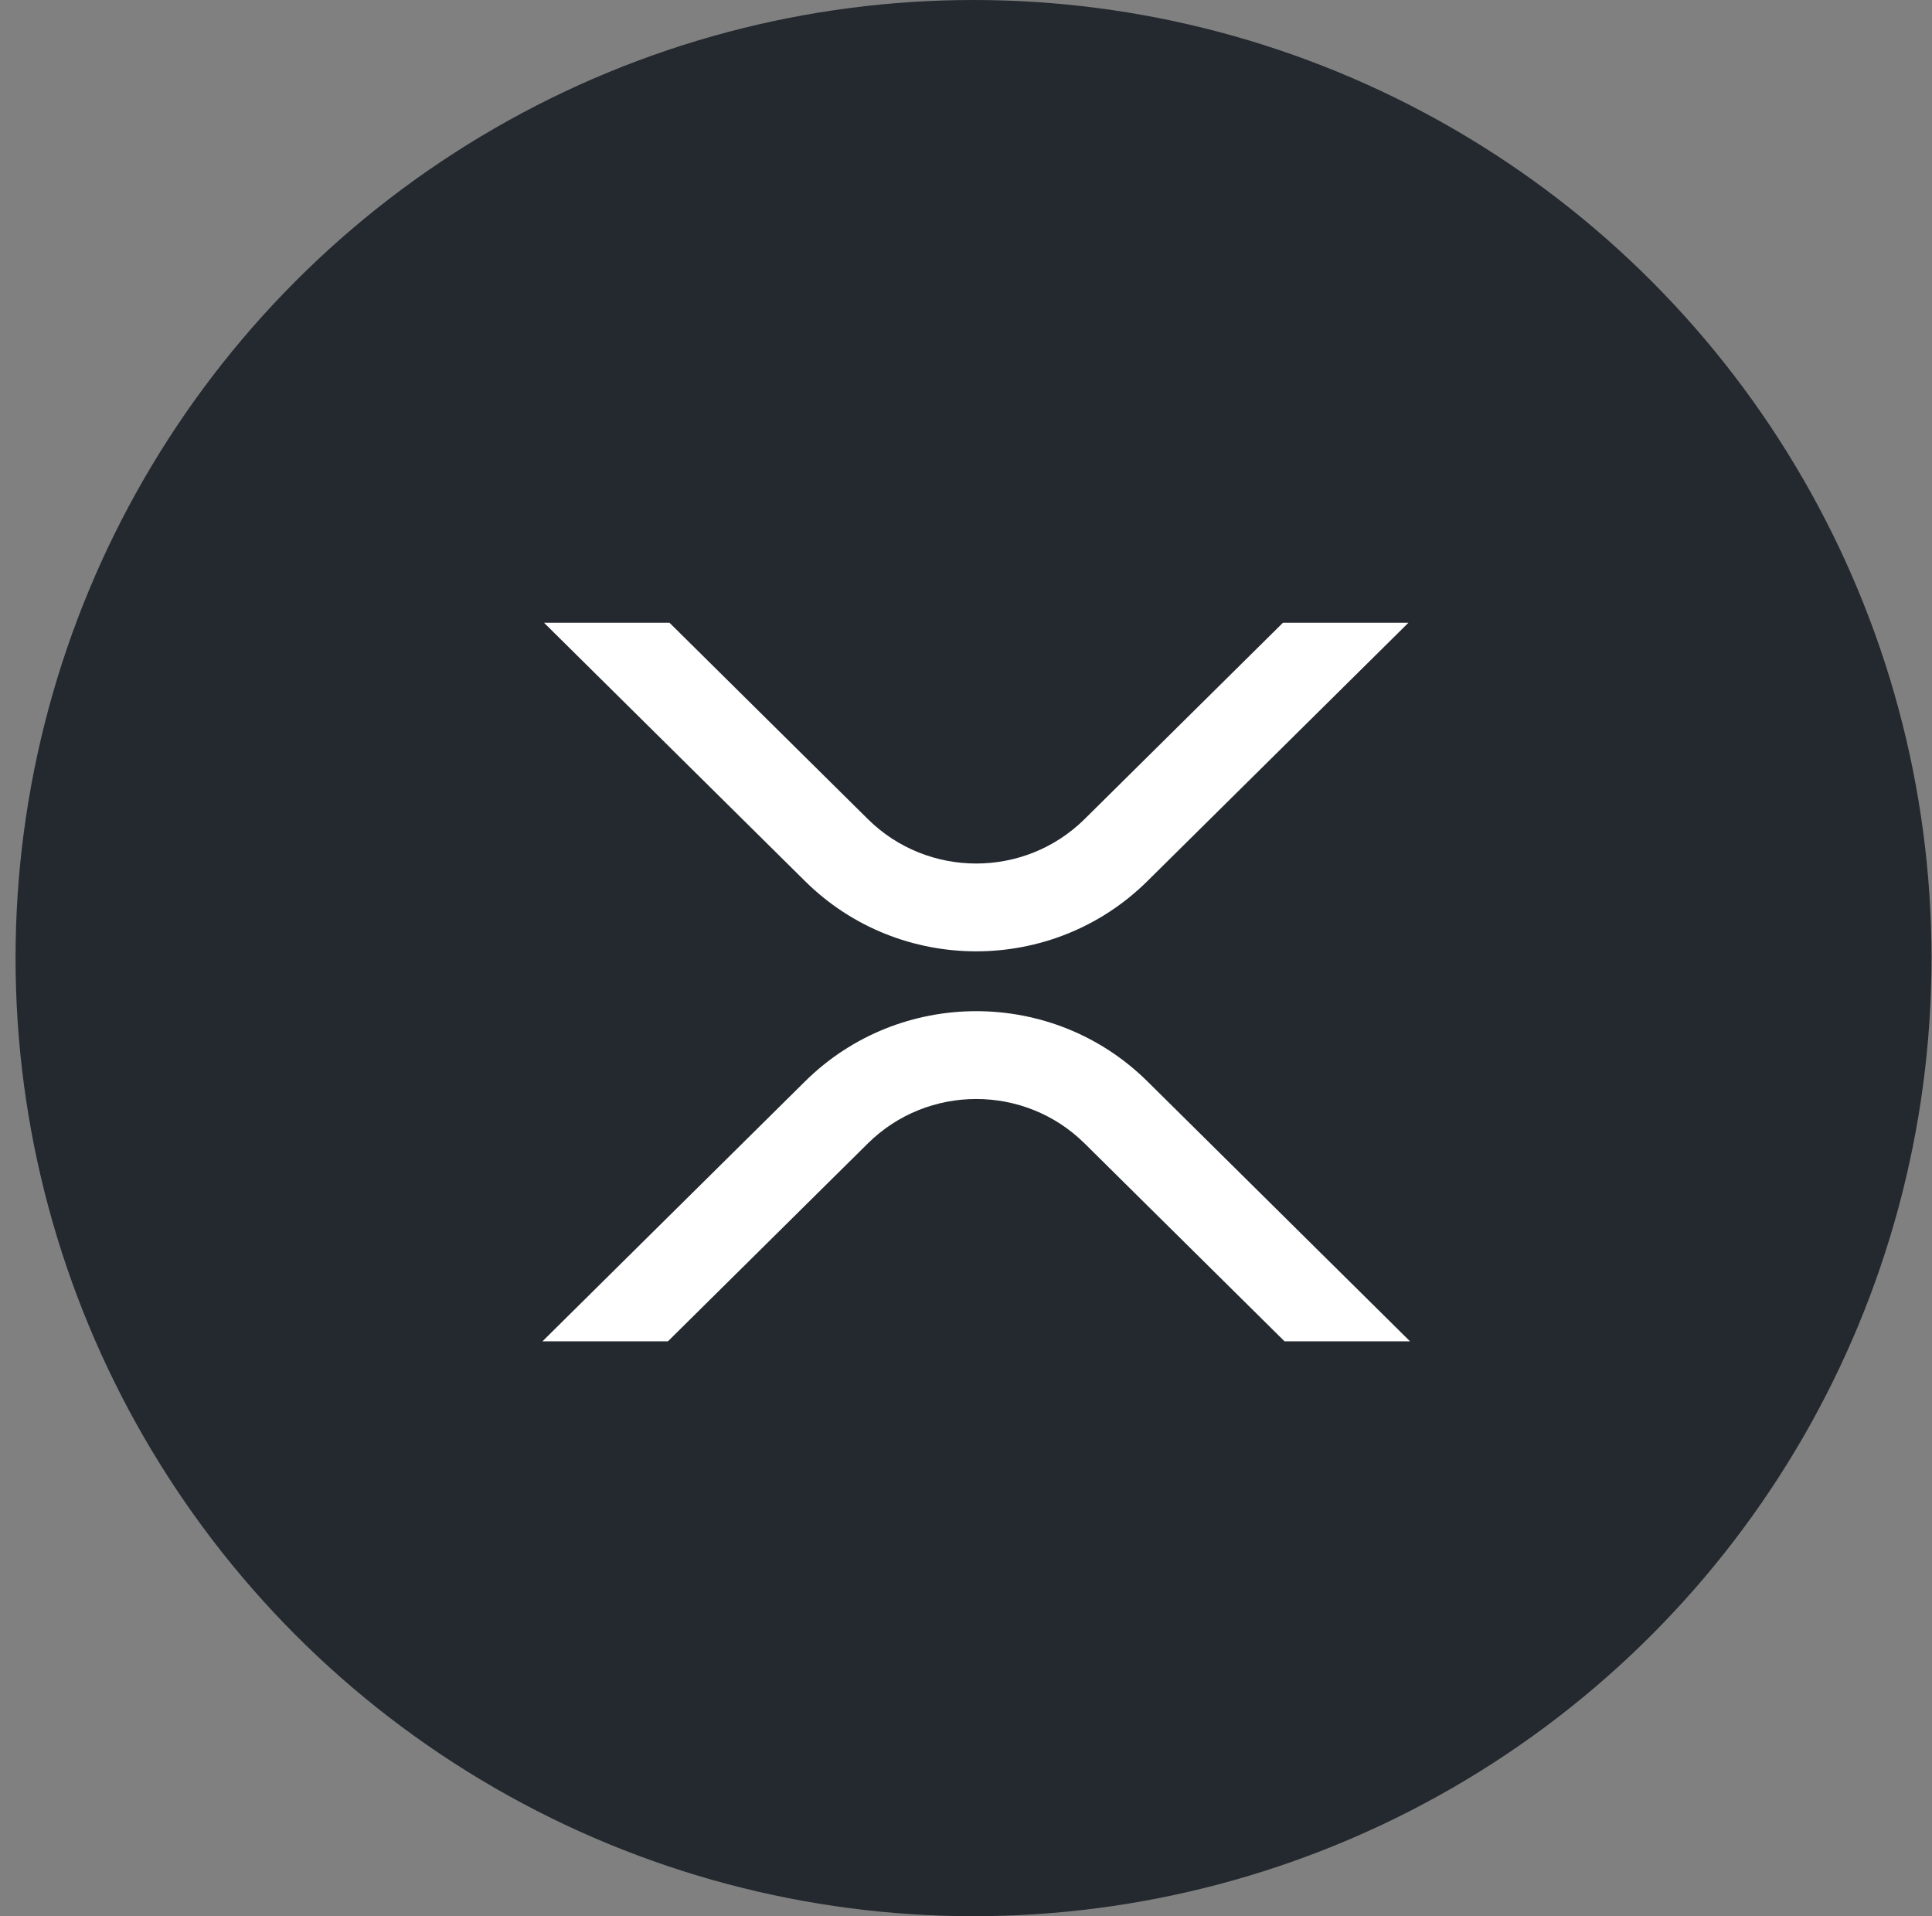
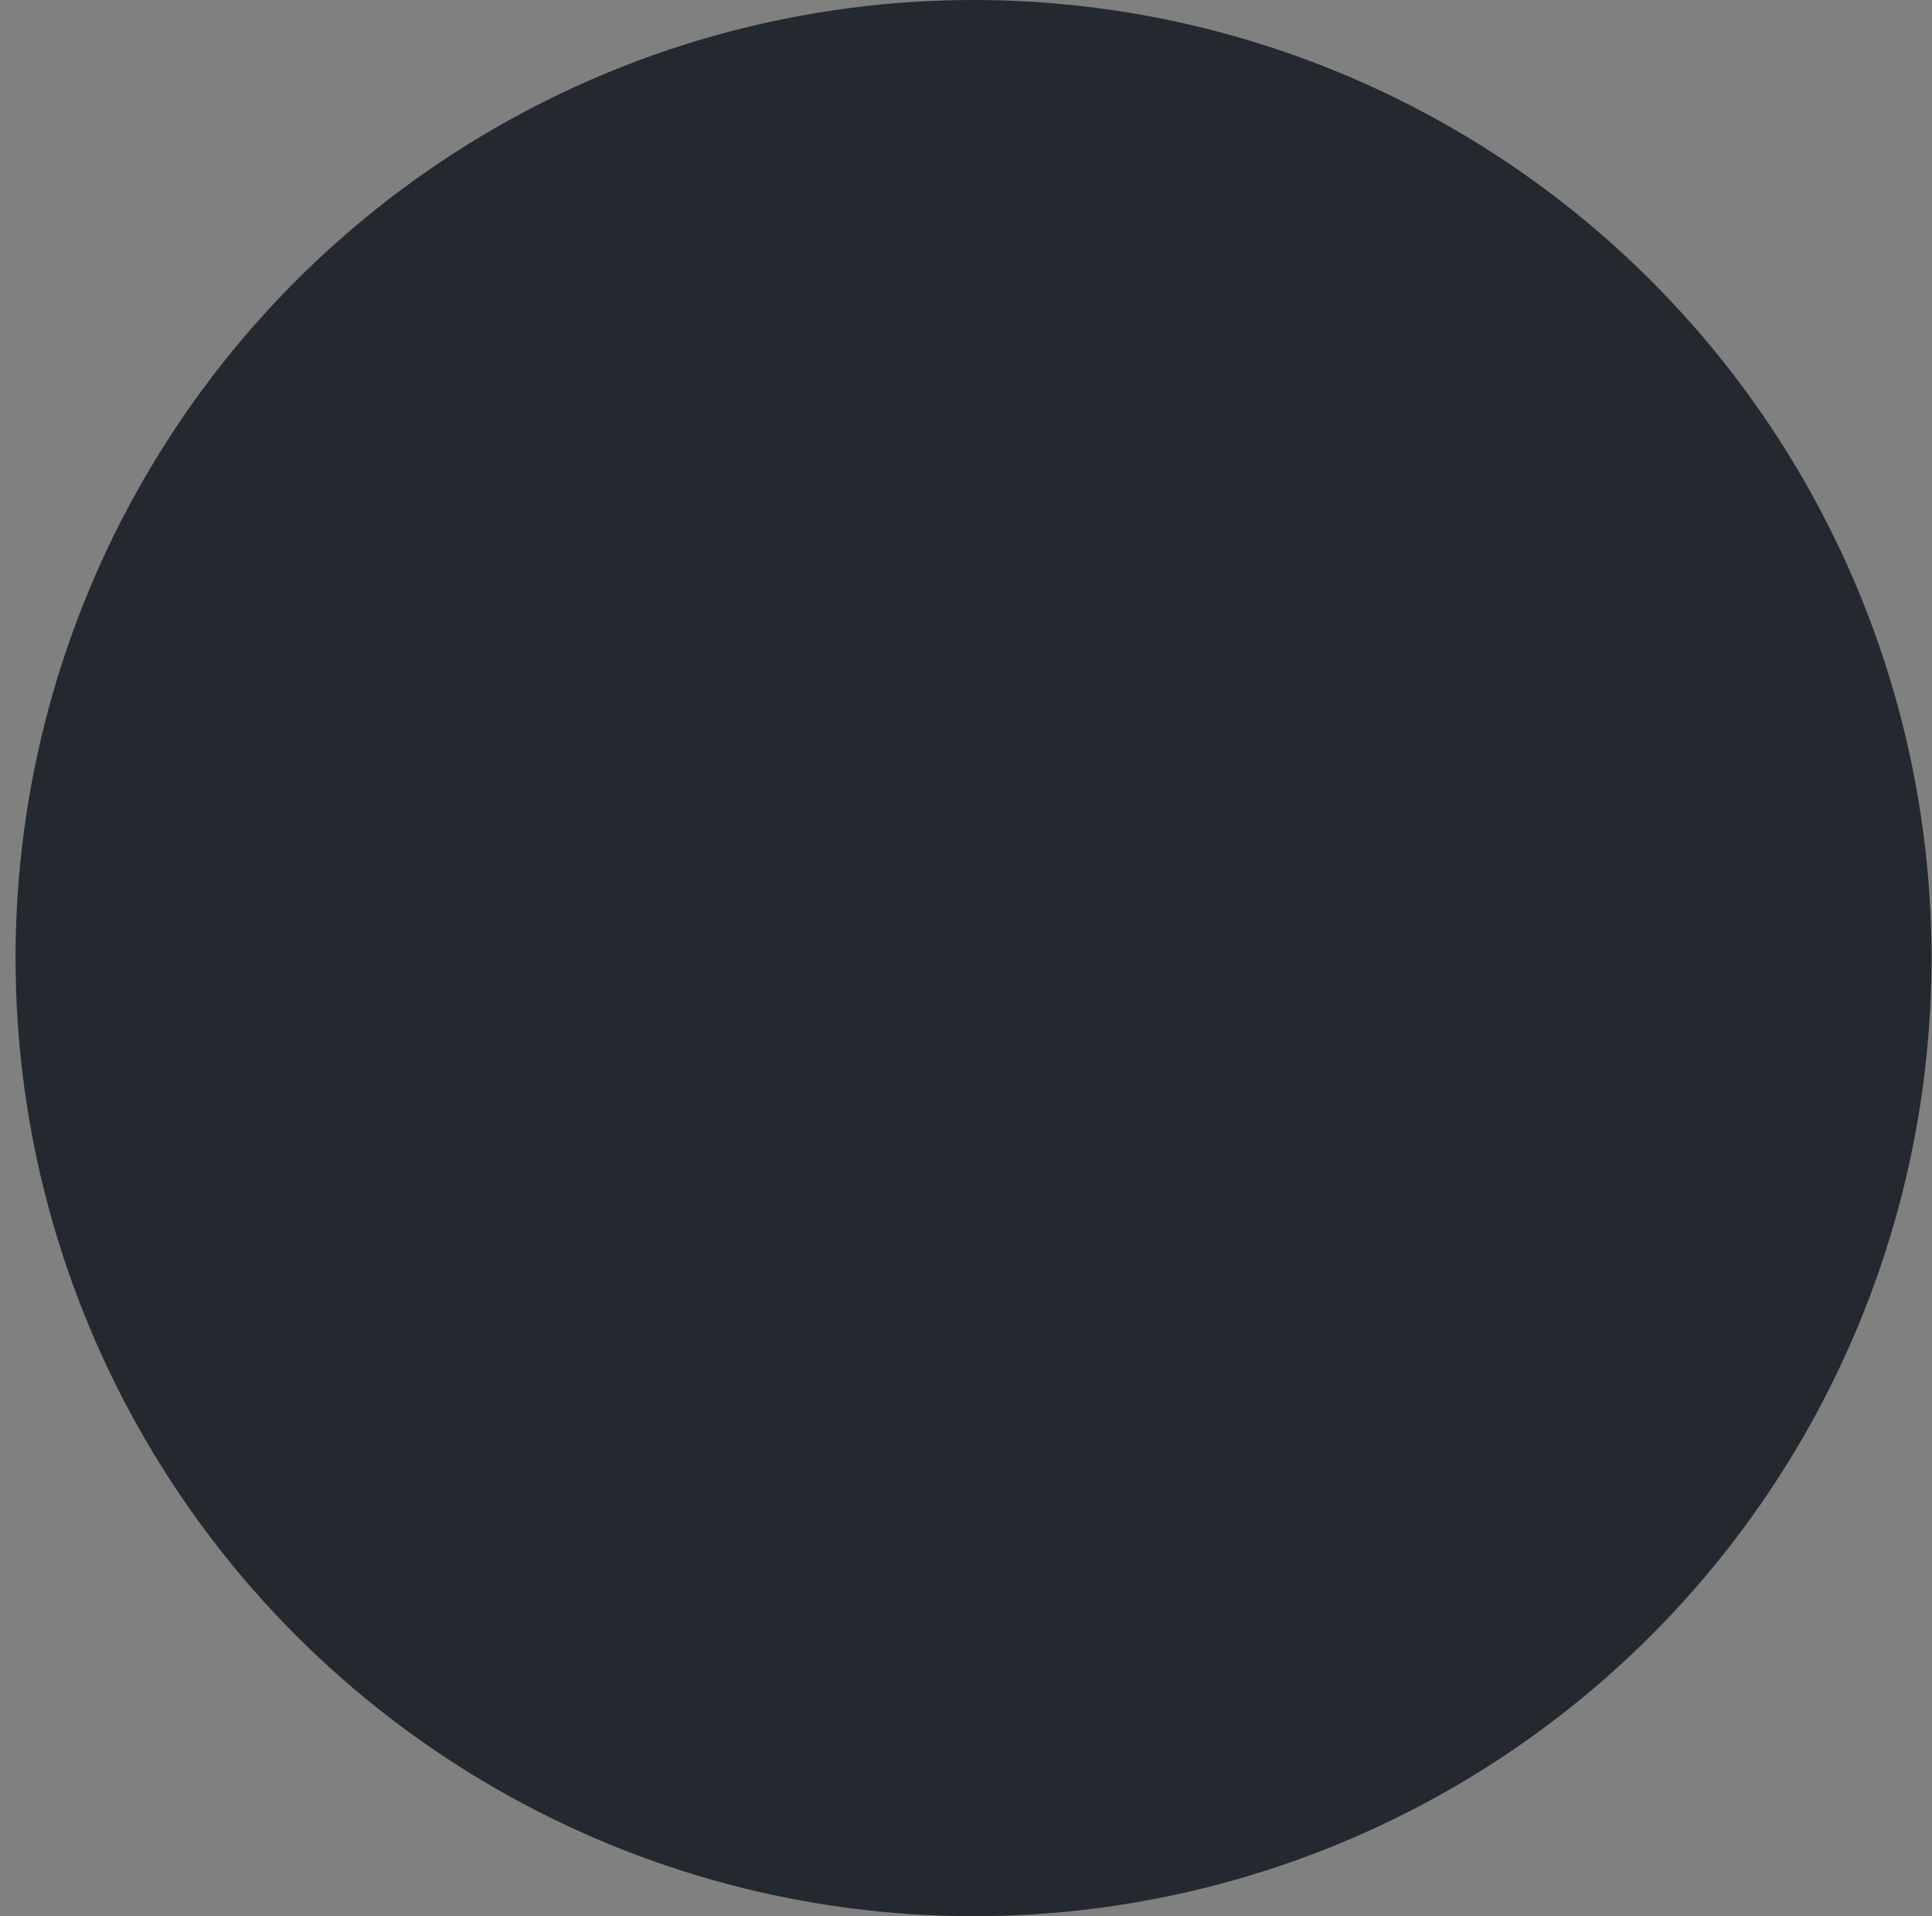
<svg xmlns="http://www.w3.org/2000/svg" width="121" height="120" viewBox="0 0 121 120" fill="none">
  <rect x="0" y="0" width="121" height="120" fill="#808080" stroke="none" />
  <circle cx="60.972" cy="59.998" r="59.998" fill="#23292F" />
-   <path d="M80.349 38.999H88.208L71.856 55.181C65.937 61.039 56.341 61.039 50.422 55.181L34.073 38.999H41.931L54.352 51.292C58.1 55.003 64.178 55.003 67.928 51.292L80.349 38.999ZM41.831 83.997H33.973L50.424 67.715C56.344 61.857 65.939 61.857 71.858 67.715L88.31 83.997H80.451L67.928 71.604C64.18 67.894 58.102 67.894 54.352 71.604L41.831 83.997Z" fill="white" />
</svg>